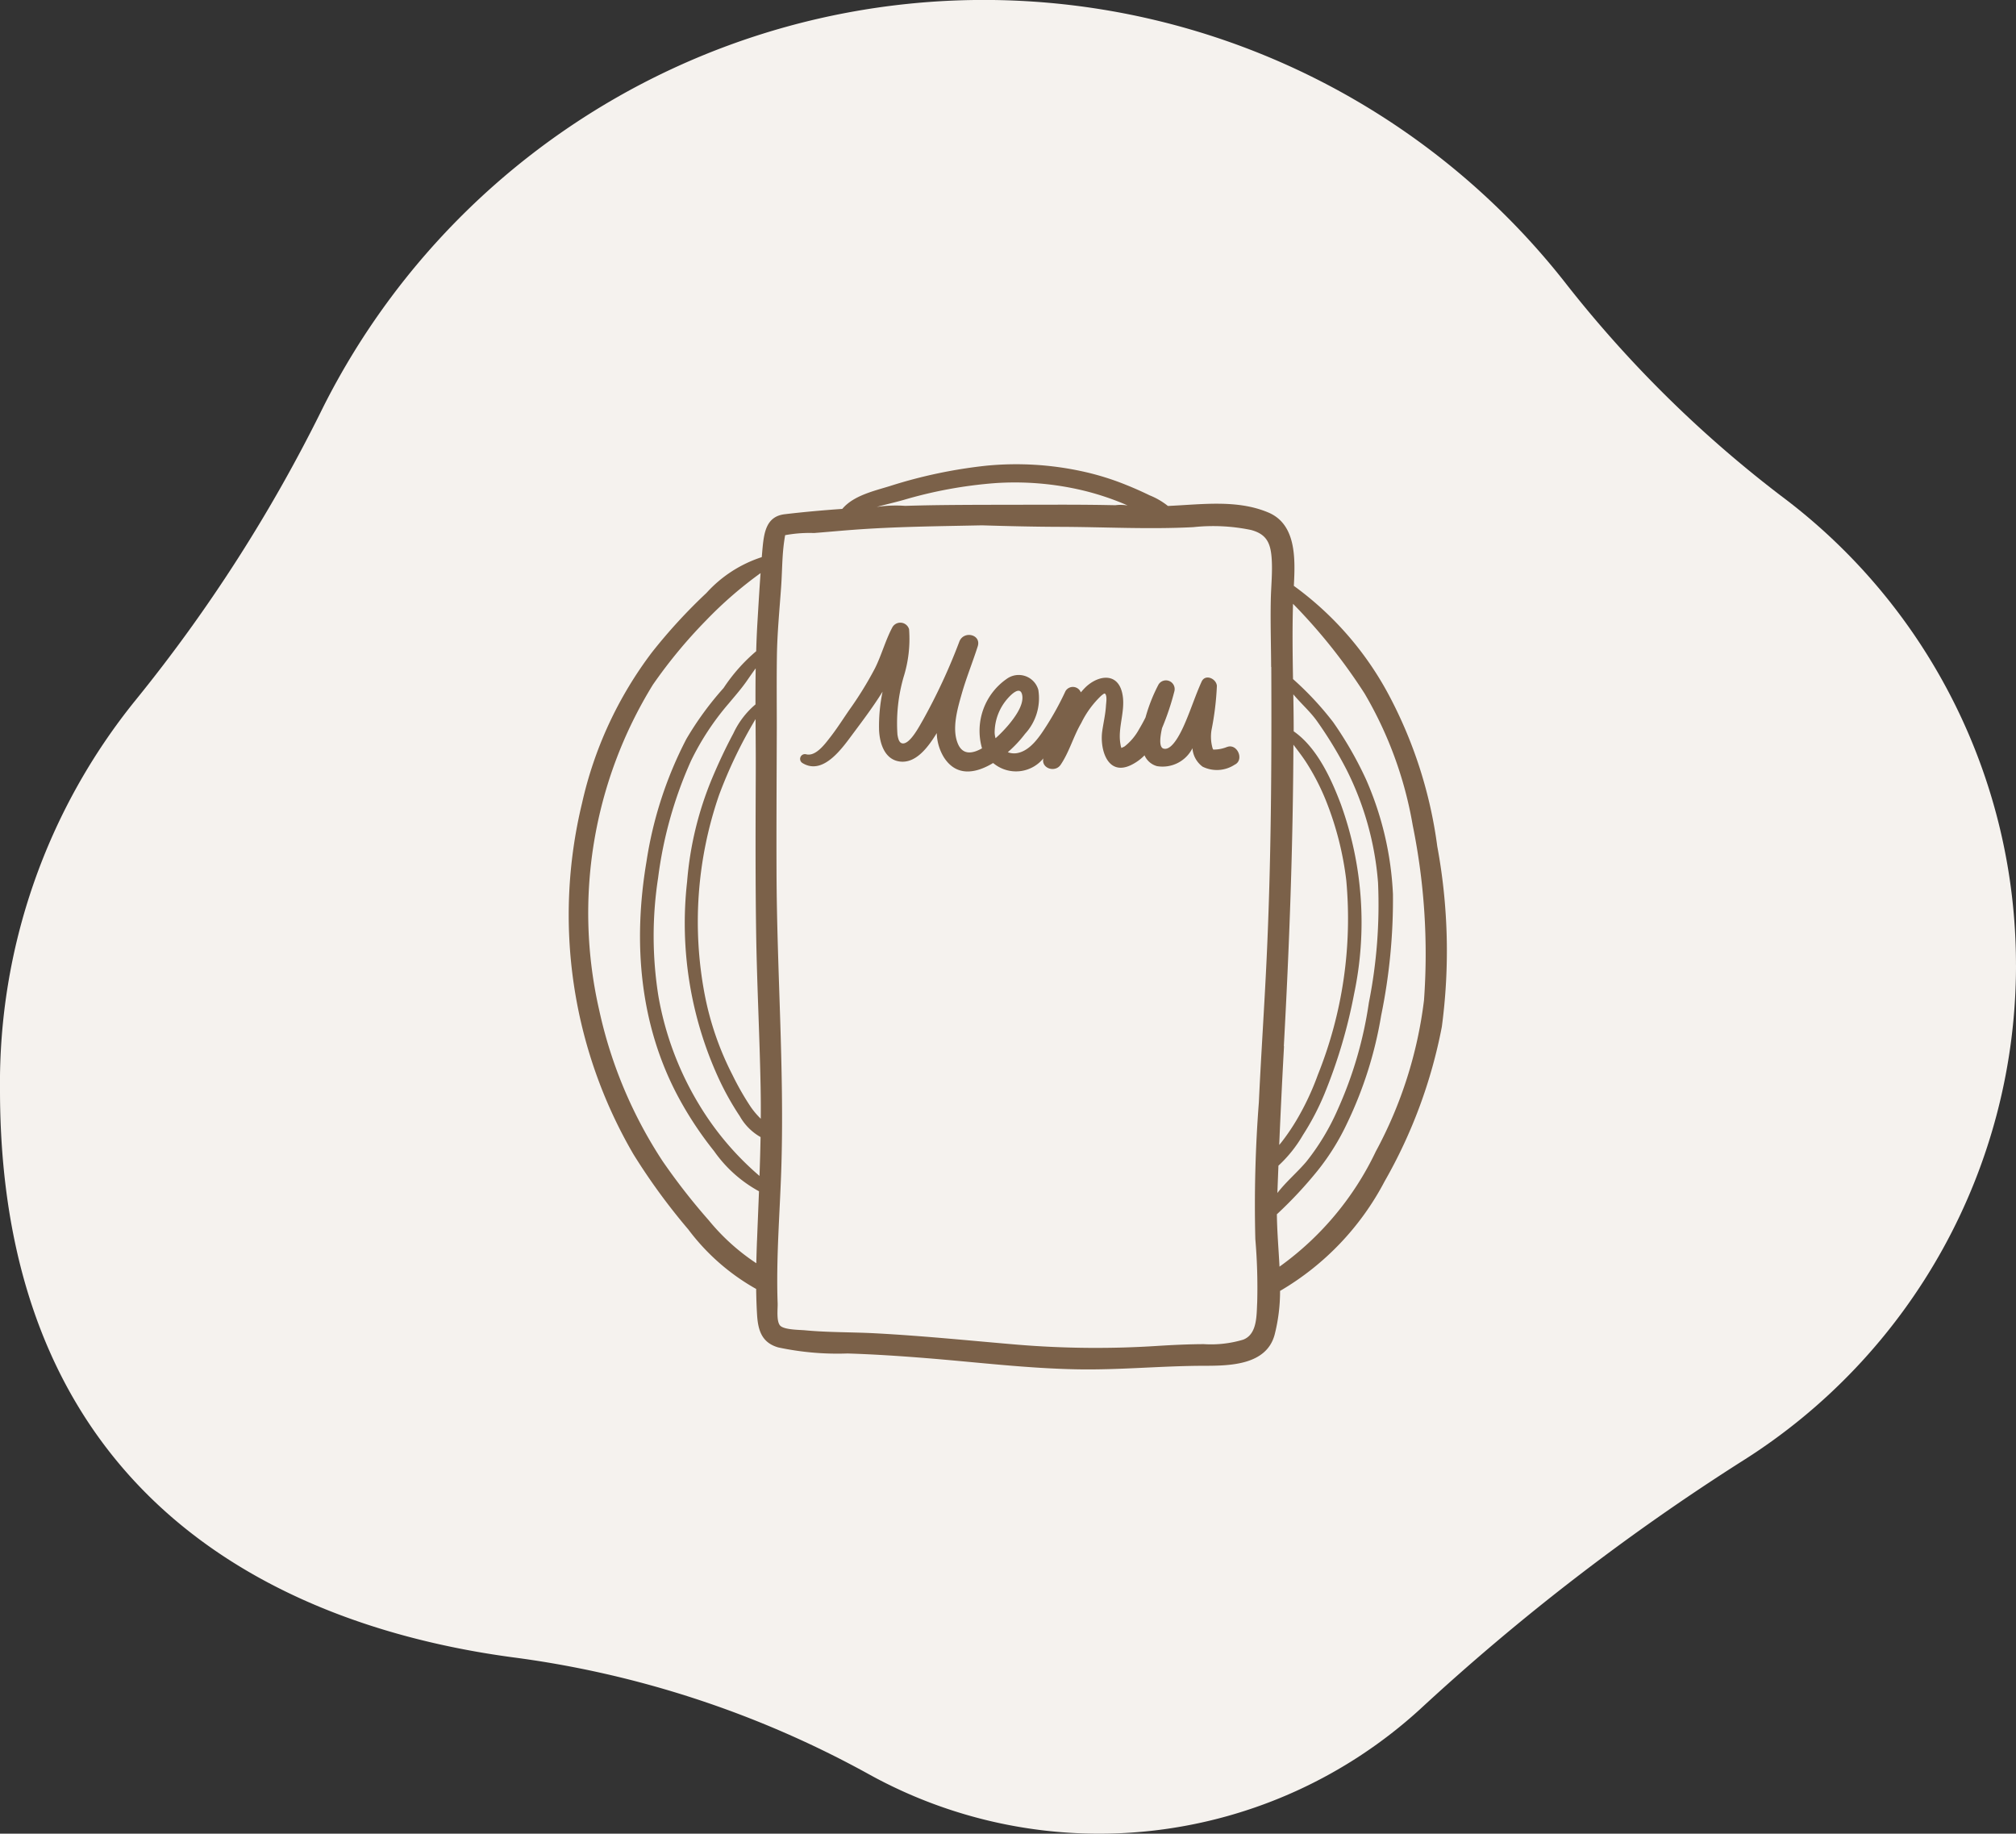
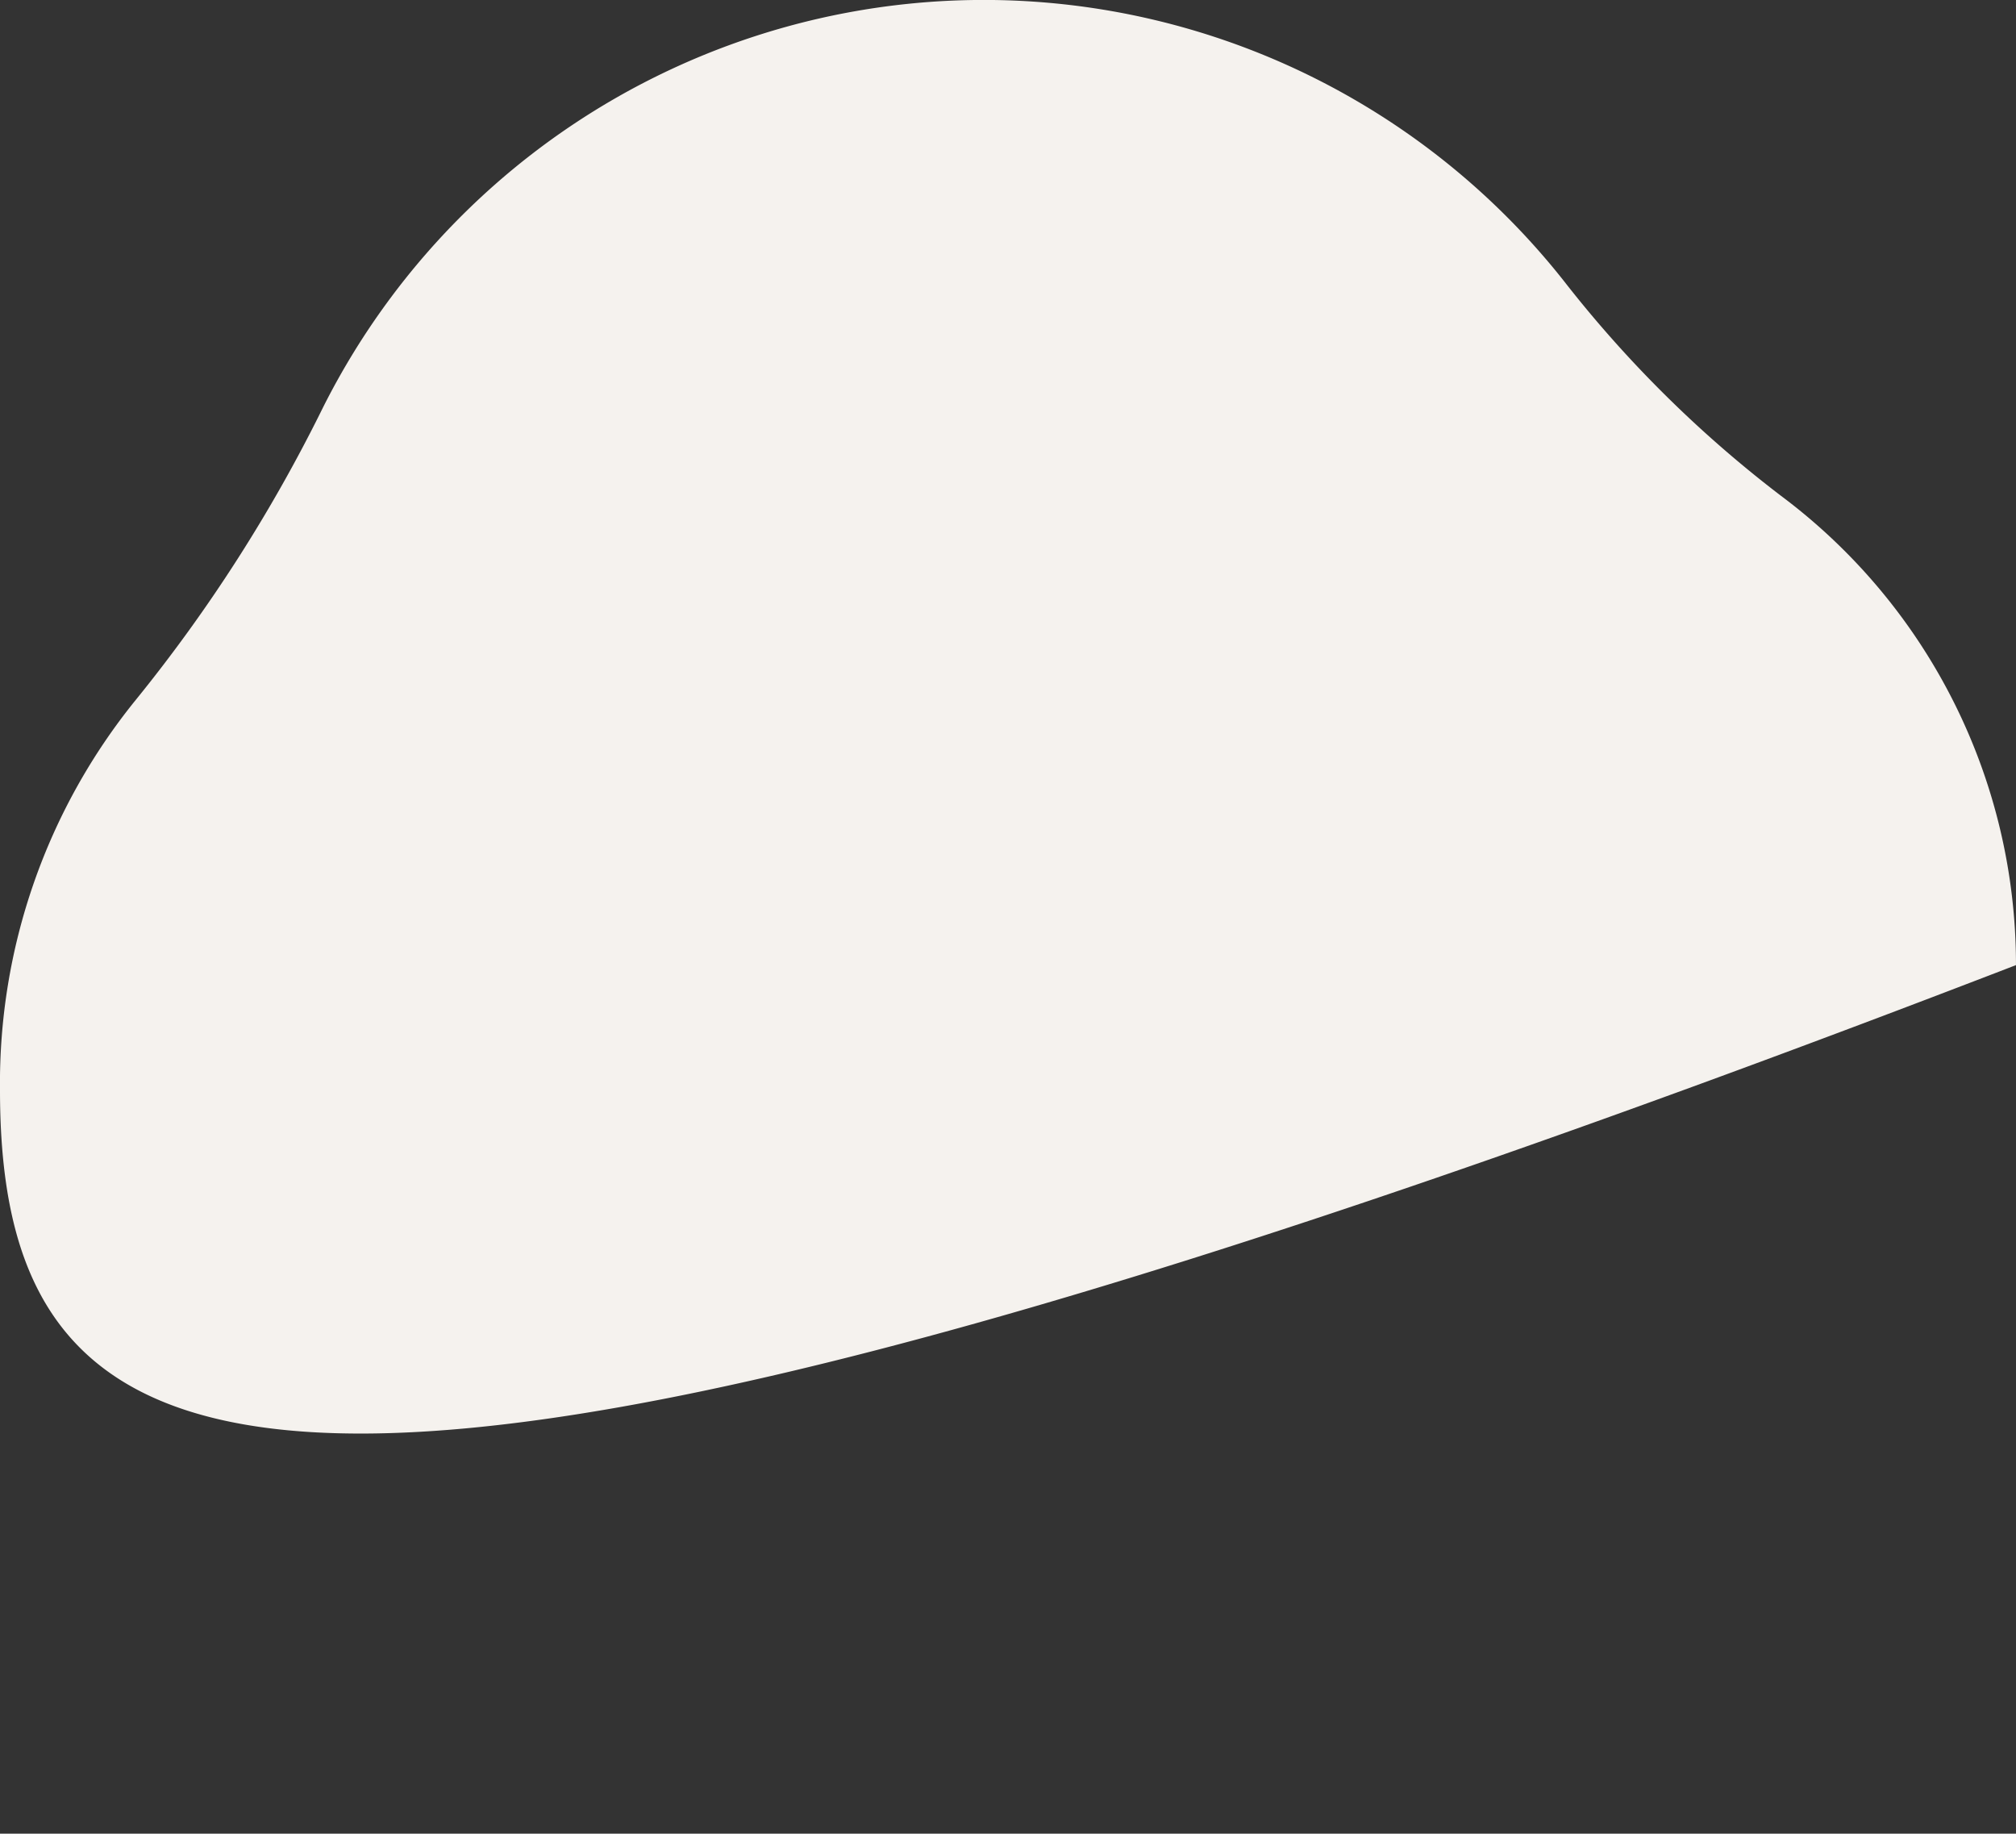
<svg xmlns="http://www.w3.org/2000/svg" width="142.944" height="130" viewBox="0 0 142.944 130">
  <rect x="0" y="0" width="142.944" height="130" fill="#333333" stroke="none" />
  <defs>
    <clipPath id="a">
      <rect width="142.944" height="130" fill="#f5f2ee" />
    </clipPath>
    <clipPath id="b">
-       <rect width="62.265" height="64.175" fill="#7b6149" />
-     </clipPath>
+       </clipPath>
  </defs>
  <g transform="translate(-888.528 -3666.524)">
    <g transform="translate(888.528 3666.524)">
      <g transform="translate(0)" clip-path="url(#a)">
-         <path d="M142.944,68.421a41.51,41.51,0,0,1-19.471,35.2,160.128,160.128,0,0,0-22.781,17.551,33.742,33.742,0,0,1-39.126,4.591,71.391,71.391,0,0,0-25.239-8.271C21.012,115.431,0,107.025,0,77.267A43.142,43.142,0,0,1,9.643,49.6,110.091,110.091,0,0,0,22.9,28.892,52.429,52.429,0,0,1,110.871,19.9,84.5,84.5,0,0,0,126.3,35.166a41.478,41.478,0,0,1,16.642,33.255" fill="#f5f2ee" />
+         <path d="M142.944,68.421C21.012,115.431,0,107.025,0,77.267A43.142,43.142,0,0,1,9.643,49.6,110.091,110.091,0,0,0,22.9,28.892,52.429,52.429,0,0,1,110.871,19.9,84.5,84.5,0,0,0,126.3,35.166a41.478,41.478,0,0,1,16.642,33.255" fill="#f5f2ee" />
      </g>
    </g>
    <g transform="translate(928.868 3699.436)">
      <g clip-path="url(#b)">
        <path d="M61.574,27.125A31.635,31.635,0,0,0,58.2,16.483,22.811,22.811,0,0,0,51.4,8.623c.1-1.9.19-4.355-1.806-5.2-2.22-.938-4.727-.569-7.123-.465a5.133,5.133,0,0,0-1.3-.755q-.819-.4-1.661-.737A18.983,18.983,0,0,0,36.34.492,22,22,0,0,0,29.627.1a34.522,34.522,0,0,0-6.856,1.443c-1.134.352-2.592.673-3.389,1.624-1.361.094-2.722.216-4.083.377-1.306.154-1.464,1.291-1.571,2.408-.02.211-.036.423-.055.634A9.043,9.043,0,0,0,9.748,9.128a38.436,38.436,0,0,0-3.864,4.21A27.713,27.713,0,0,0,.931,24.023a33.669,33.669,0,0,0,3.645,24.9,44.127,44.127,0,0,0,3.887,5.325,15.46,15.46,0,0,0,4.775,4.2l.037.016c.008.61.027,1.219.064,1.828.068,1.112.335,1.985,1.5,2.321a20.1,20.1,0,0,0,4.917.43c1.87.058,3.737.182,5.6.332,3.577.287,7.15.732,10.74.793,2.984.051,5.949-.247,8.928-.252,1.836,0,4.43-.042,5.012-2.2a12.449,12.449,0,0,0,.387-3.108,19.461,19.461,0,0,0,7.412-7.767,35.508,35.508,0,0,0,4.058-10.96,40.674,40.674,0,0,0-.318-12.76m-48.24,27.9q-.031.811-.049,1.624A15.089,15.089,0,0,1,9.92,53.607a44.623,44.623,0,0,1-3.27-4.188,31.742,31.742,0,0,1-4.5-10.7,30.856,30.856,0,0,1,3.8-23.084,34.937,34.937,0,0,1,3.781-4.57,28.232,28.232,0,0,1,3.857-3.346c-.086,1.179-.154,2.363-.225,3.537-.04.665-.066,1.332-.086,2a12.255,12.255,0,0,0-2.312,2.61,22.535,22.535,0,0,0-2.638,3.613A27.924,27.924,0,0,0,5.5,28.162c-.97,5.749-.5,11.625,2.317,16.813a25.355,25.355,0,0,0,2.474,3.72,9.355,9.355,0,0,0,3.185,2.849c-.045,1.16-.094,2.321-.139,3.484m.178-4.569A20.749,20.749,0,0,1,9.2,45.351a22.183,22.183,0,0,1-2.856-7.645,27.048,27.048,0,0,1-.019-8.394,29.222,29.222,0,0,1,2.337-8.3,18.815,18.815,0,0,1,2.67-4.053c.441-.529.9-1.048,1.291-1.613.206-.295.407-.589.619-.875-.014.851-.016,1.7-.014,2.556a5.979,5.979,0,0,0-1.569,2.057c-.553,1.03-1.052,2.1-1.507,3.181a23.983,23.983,0,0,0-1.773,7.328,26.356,26.356,0,0,0,2.226,13.923,19.919,19.919,0,0,0,1.512,2.708A3.875,3.875,0,0,0,13.588,47.7q-.026,1.38-.076,2.759m.093-4.054a5.854,5.854,0,0,1-.717-.847A19.748,19.748,0,0,1,11.6,43.305a21.214,21.214,0,0,1-1.984-5.764,27.536,27.536,0,0,1,1.03-14.092,32.876,32.876,0,0,1,2.587-5.381c.007,1.337.02,2.674.014,4.007-.016,3.693-.028,7.387.026,11.08.054,3.657.248,7.309.317,10.965q.022,1.144.012,2.286M23.676,2.547a31.3,31.3,0,0,1,6.572-1.21,20.843,20.843,0,0,1,6.109.5,19.249,19.249,0,0,1,2.976.964c.093.039.186.081.279.125a2.827,2.827,0,0,0-.866-.021l-.866-.016q-.866-.013-1.733-.018c-1.155-.007-2.311,0-3.466,0-2.247.006-4.489,0-6.737.032q-1.052.017-2.1.048a9.389,9.389,0,0,0-2.024.076c.631-.174,1.271-.314,1.86-.483M49.8,14.376c.03,6.891-.007,13.786-.33,20.67-.159,3.4-.392,6.786-.55,10.182a94.941,94.941,0,0,0-.251,9.708,40.327,40.327,0,0,1,.133,4.476c-.051.926.013,2.263-.994,2.652a7.956,7.956,0,0,1-2.79.317c-1.083.006-2.144.054-3.227.122a67.808,67.808,0,0,1-10-.085c-3.364-.285-6.724-.63-10.1-.807-1.65-.086-3.313-.056-4.958-.212-.353-.034-1.477-.027-1.757-.333s-.164-1.212-.177-1.569c-.122-3.321.179-6.633.271-9.95.191-6.834-.322-13.675-.35-20.511-.014-3.457.009-6.914.018-10.372,0-1.693-.017-3.387.008-5.079.025-1.639.184-3.257.3-4.891.052-.74.064-1.483.113-2.223.029-.427.074-.846.142-1.268.04-.249.021-.158.119-.19a9.437,9.437,0,0,1,1.958-.136c.9-.07,1.8-.155,2.7-.223,3.052-.232,6.142-.258,9.207-.322,1.817.055,3.635.1,5.457.106,3.18.007,6.355.188,9.531.022a13.212,13.212,0,0,1,4.088.2c1.063.284,1.376.877,1.461,1.948.078,1-.035,1.988-.056,2.983-.034,1.591.017,3.188.024,4.78m.9,26.888c.391-7.127.652-14.238.679-21.375.309.41.625.815.905,1.247a16.226,16.226,0,0,1,1.39,2.687,22.308,22.308,0,0,1,1.454,5.688A29.727,29.727,0,0,1,53.1,43.291a19.026,19.026,0,0,1-1.5,3.191,14.9,14.9,0,0,1-1.055,1.555c-.059.076-.121.15-.183.223q.149-3.5.341-7m-.4,8.473a9.332,9.332,0,0,0,1.743-2.18,18.3,18.3,0,0,0,1.525-2.915,36.77,36.77,0,0,0,2.1-7.081,24.614,24.614,0,0,0-.94-13.459c-.674-1.785-1.691-4.02-3.342-5.163,0-.873-.013-1.747-.027-2.623.531.641,1.172,1.195,1.663,1.877a28.437,28.437,0,0,1,2.116,3.475,21.474,21.474,0,0,1,2.228,7.99,35.521,35.521,0,0,1-.65,8.518,28.272,28.272,0,0,1-2.207,7.573,16.572,16.572,0,0,1-2.227,3.7c-.633.748-1.441,1.426-2.052,2.221q.035-.964.074-1.928M60.63,37.987A30.225,30.225,0,0,1,57.206,48.73a21.284,21.284,0,0,1-6.823,8.158c-.063-1.243-.173-2.489-.186-3.721a.343.343,0,0,0,.038-.028,29.634,29.634,0,0,0,2.85-3.058,16.773,16.773,0,0,0,2.1-3.379,28.236,28.236,0,0,0,2.407-7.624,40.811,40.811,0,0,0,.835-8.6,22.761,22.761,0,0,0-1.911-8.14,26.084,26.084,0,0,0-2.333-4.059,22.129,22.129,0,0,0-2.842-3.048c-.03-1.781-.053-3.563,0-5.337a39.682,39.682,0,0,1,5.076,6.364A27.606,27.606,0,0,1,59.829,25.6a45.66,45.66,0,0,1,.8,12.389" transform="translate(0 0)" fill="#7b6149" />
-         <path d="M161.146,98.408a2.5,2.5,0,0,1-.9.191c-.115,0-.086.024-.141-.094a2.954,2.954,0,0,1-.076-1.29,20.346,20.346,0,0,0,.381-3.133c-.041-.512-.825-.871-1.085-.294-.4.883-.7,1.8-1.073,2.692-.175.419-.927,2.278-1.637,2.047-.352-.115-.2-.971-.095-1.444a18.617,18.617,0,0,0,.879-2.626.618.618,0,0,0-1.124-.474,11.685,11.685,0,0,0-.925,2.338c-.142.289-.3.572-.463.846a3.967,3.967,0,0,1-1.008,1.2c-.115.08-.229.091-.233.131a1.064,1.064,0,0,1-.071-.274c-.227-1.2.411-2.439.113-3.667-.366-1.51-1.817-1.191-2.674-.292-.086.09-.169.184-.25.279a.608.608,0,0,0-1.089-.086,20.848,20.848,0,0,1-1.336,2.442c-.471.734-1.124,1.753-2.053,1.943a1.236,1.236,0,0,1-.7-.057,8.643,8.643,0,0,0,1.226-1.307,3.718,3.718,0,0,0,.937-3.113,1.445,1.445,0,0,0-2.231-.785,4.48,4.48,0,0,0-1.761,4.93c-.684.391-1.357.478-1.7-.3-.463-1.06-.042-2.492.254-3.538.325-1.149.778-2.254,1.141-3.39.269-.842-.978-1.135-1.295-.357a41.637,41.637,0,0,1-2.6,5.6c-.22.372-.858,1.617-1.385,1.638-.3.012-.367-.362-.412-.629a11.843,11.843,0,0,1,.434-4.07,8.991,8.991,0,0,0,.39-3.4.648.648,0,0,0-1.173-.153c-.506.942-.772,1.984-1.251,2.939a25.3,25.3,0,0,1-1.822,2.95c-.439.639-.859,1.3-1.337,1.916-.365.467-1.034,1.4-1.72,1.216a.34.34,0,0,0-.261.619c1.493.925,2.868-1.117,3.621-2.124.716-.96,1.435-1.916,2.065-2.935a11.947,11.947,0,0,0-.248,2.748c.049.938.4,2.081,1.49,2.209,1.153.136,2.022-1.074,2.6-2.019a3.476,3.476,0,0,0,.5,1.71c.888,1.4,2.264,1.158,3.494.412.031.024.061.049.094.071a2.5,2.5,0,0,0,3.47-.4c-.168.708.832,1.035,1.225.454.621-.917.9-2.006,1.46-2.958a6.733,6.733,0,0,1,1.425-1.946c.176-.136.229-.184.282-.117.139.175.06.629.048.826-.036.61-.178,1.2-.265,1.808-.18,1.259.356,3.2,2.021,2.417a3.443,3.443,0,0,0,.978-.7,1.35,1.35,0,0,0,.885.767,2.375,2.375,0,0,0,2.513-1.271,1.774,1.774,0,0,0,.721,1.31,2.293,2.293,0,0,0,2.27-.141c.7-.325.2-1.523-.531-1.259m-16.421-.618a1.637,1.637,0,0,1-.065-.384,3.671,3.671,0,0,1,.936-2.448c.262-.3.914-.926,1.024-.187.1.689-.53,1.53-.93,2.02a9.5,9.5,0,0,1-.965,1" transform="translate(-114.467 -78.371)" fill="#7b6149" />
      </g>
    </g>
  </g>
</svg>